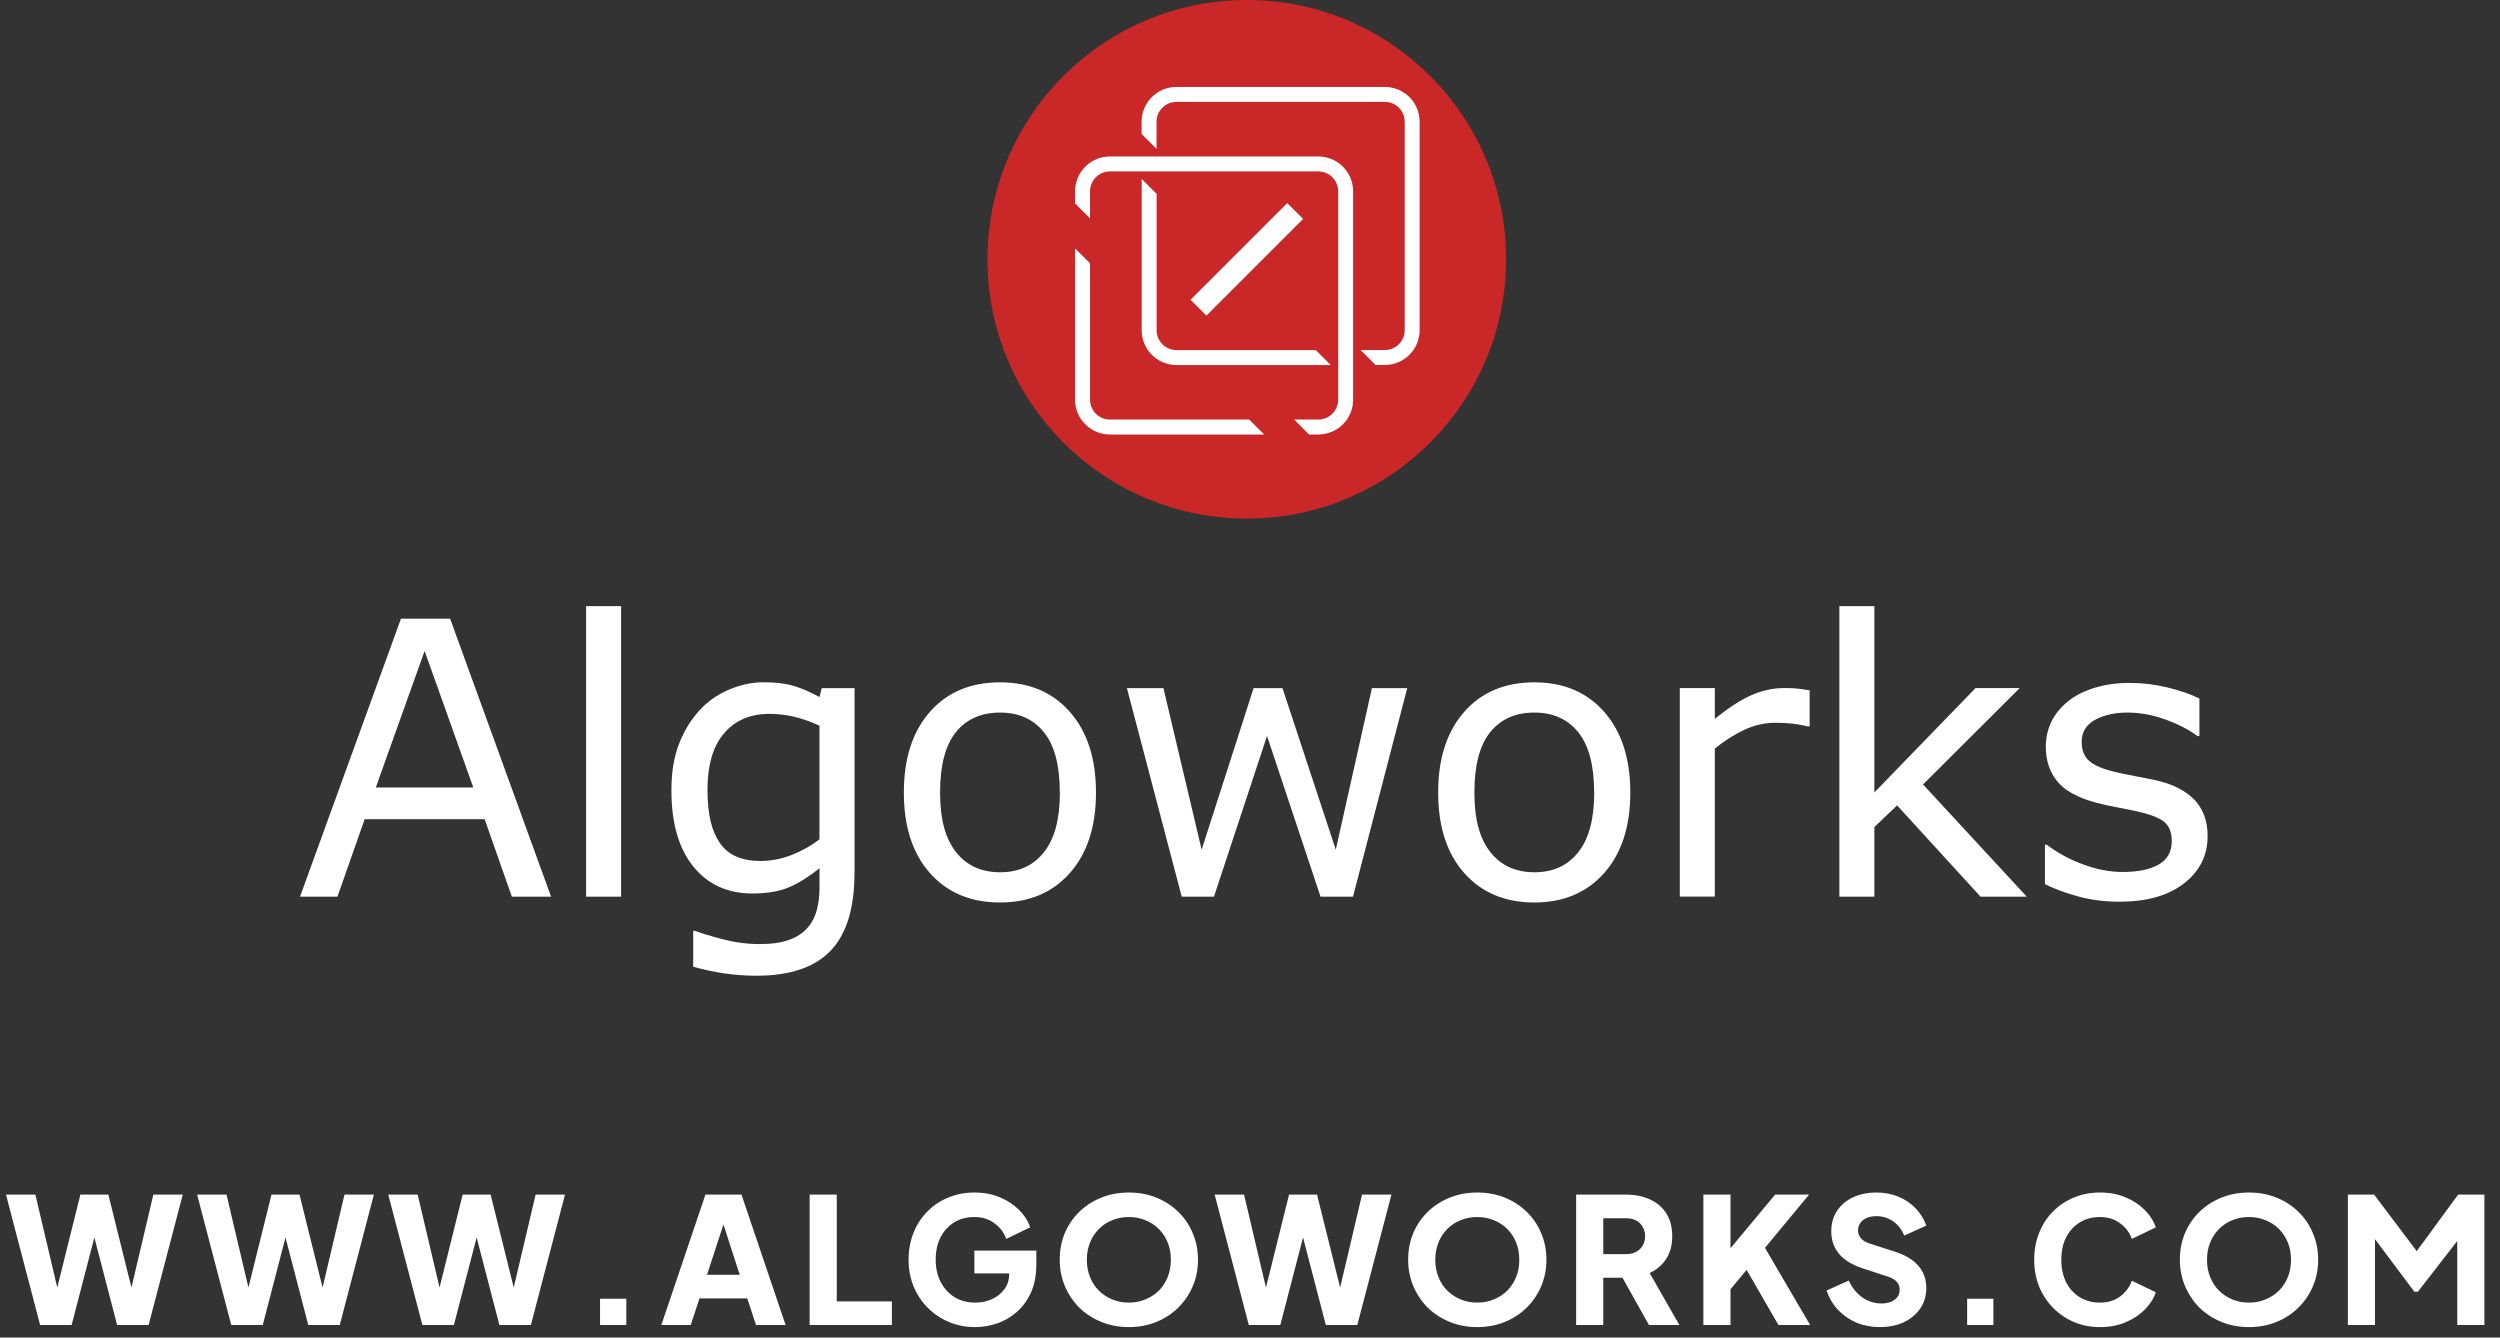
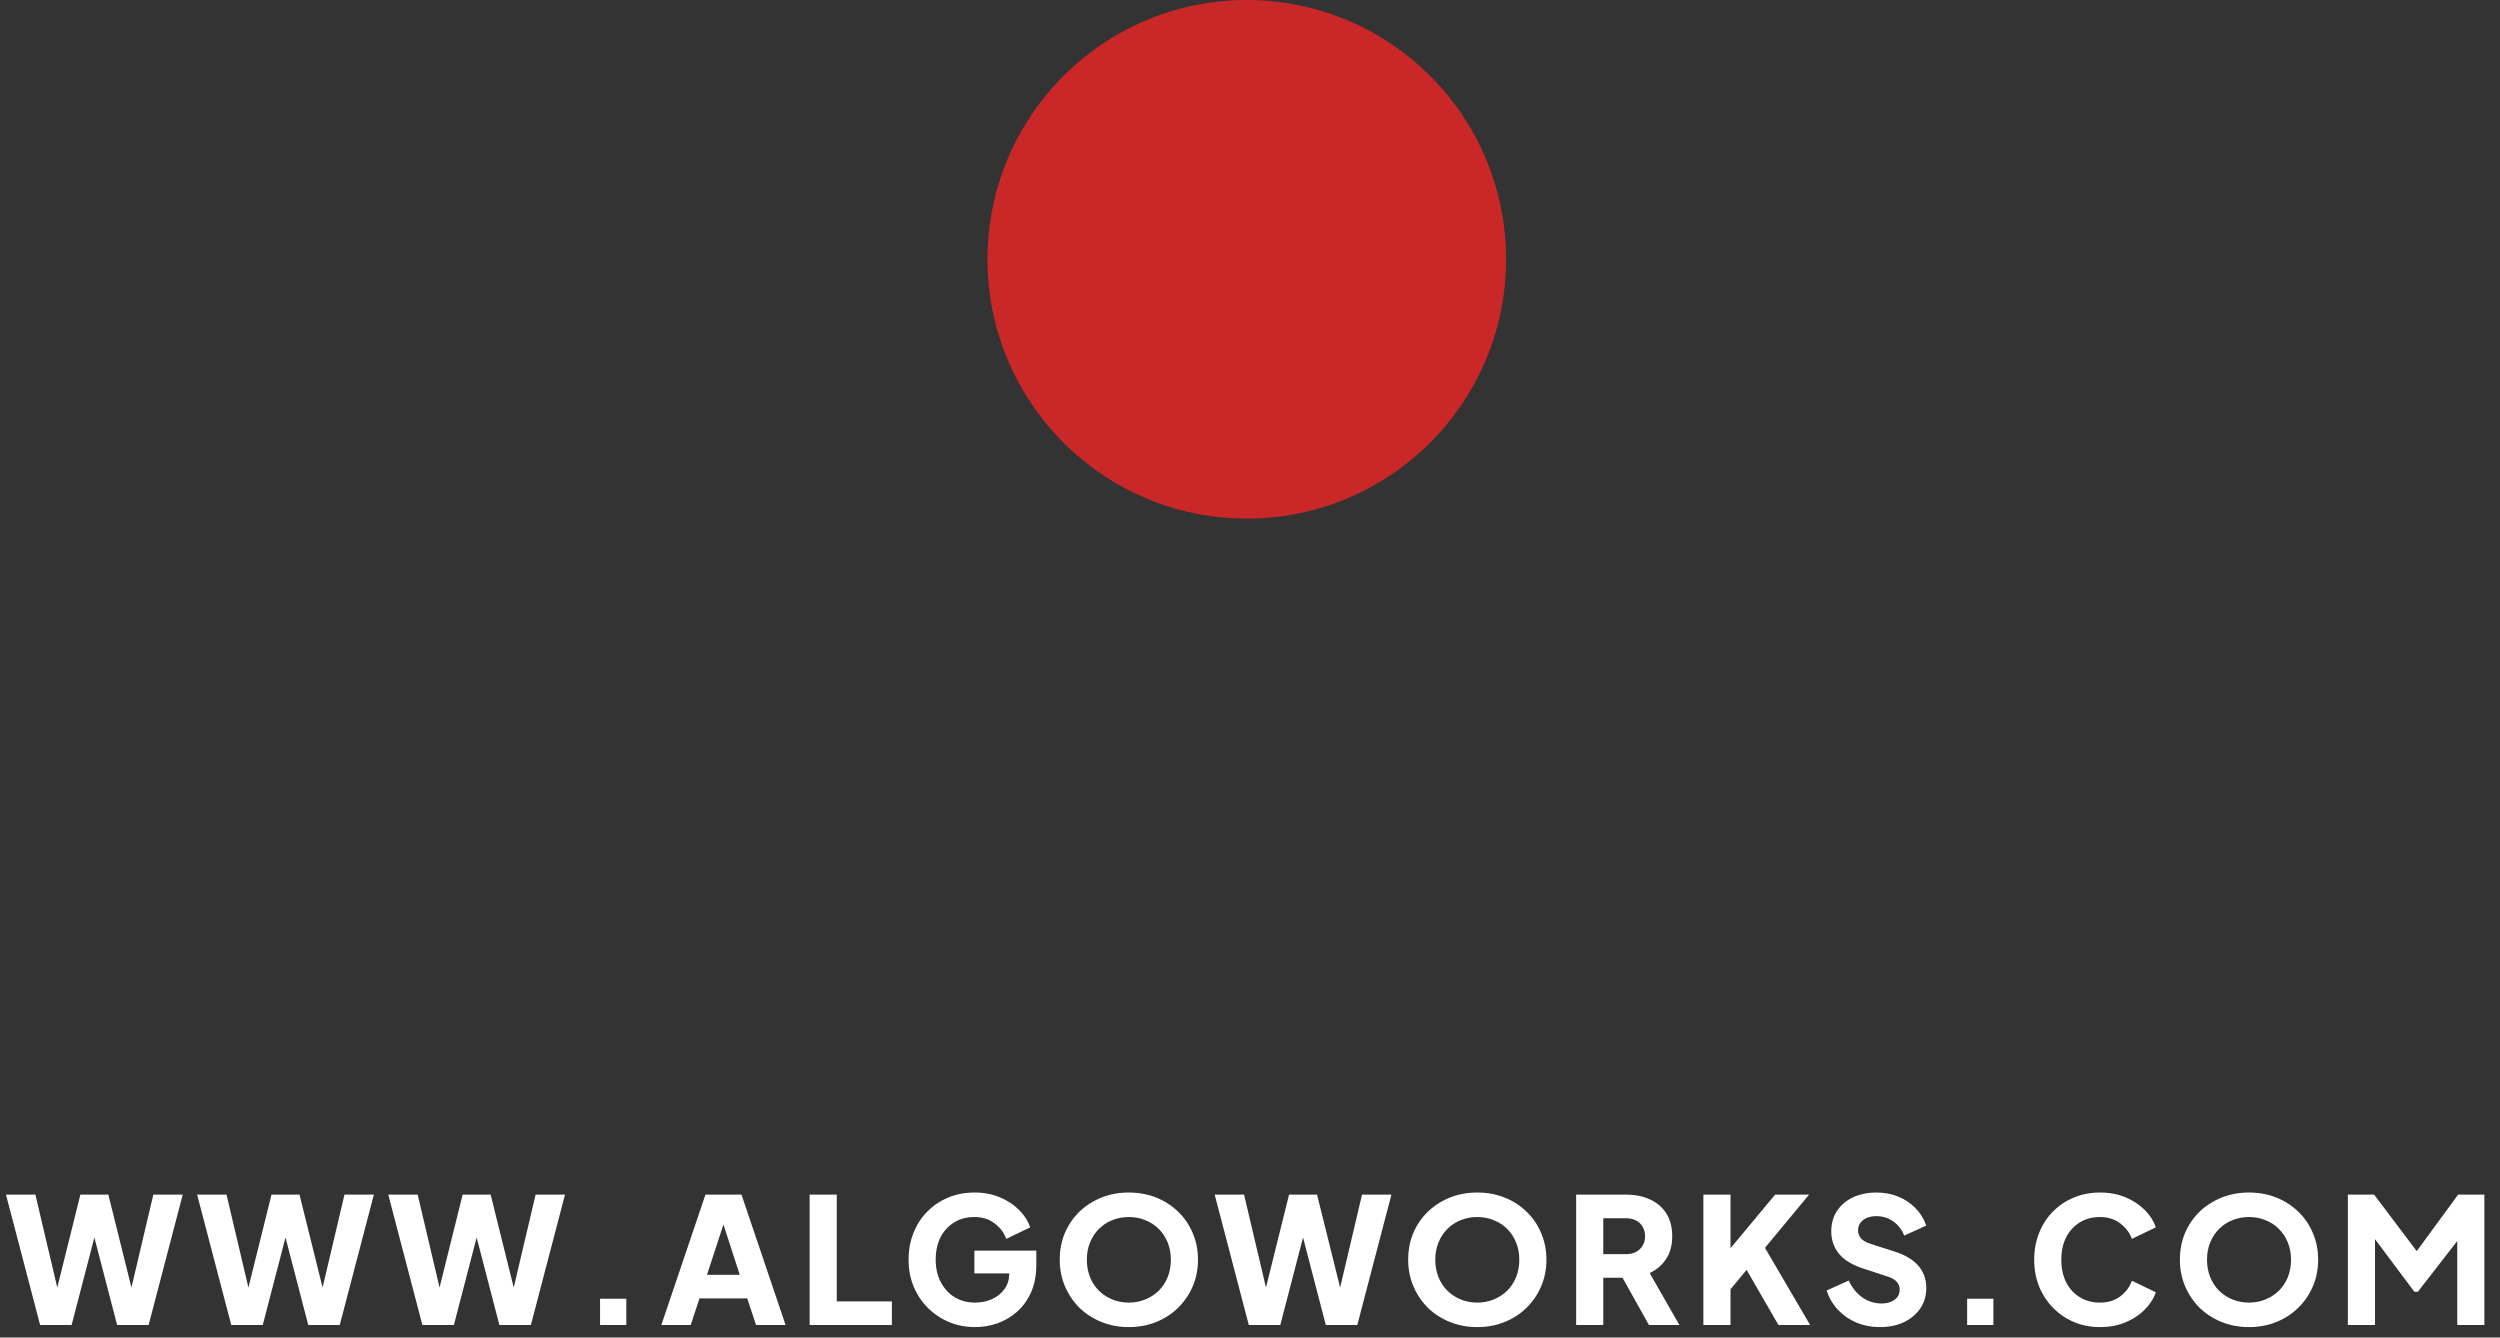
<svg xmlns="http://www.w3.org/2000/svg" width="200" height="107" viewBox="0 0 200 107" fill="none">
  <rect x="0" y="0" width="200" height="107" fill="#333333" stroke="none" />
-   <path fill-rule="evenodd" clip-rule="evenodd" d="M44.092 71.736H40.949L38.771 65.534H29.173L26.995 71.736H24L32.077 49.494H36.01L44.087 71.736H44.092ZM37.862 62.996L33.969 52.078L30.065 62.996H37.862ZM49.688 71.736H46.888V48.488H49.688V71.73V71.736ZM68.358 69.838C68.358 72.668 67.717 74.743 66.437 76.069C65.156 77.395 63.184 78.058 60.521 78.058C59.635 78.058 58.777 77.995 57.937 77.87C57.097 77.744 56.268 77.567 55.456 77.338V74.468H55.605C56.062 74.645 56.788 74.868 57.783 75.131C58.777 75.394 59.772 75.526 60.767 75.526C61.761 75.526 62.51 75.412 63.139 75.183C63.767 74.954 64.253 74.634 64.596 74.228C64.945 73.84 65.191 73.371 65.34 72.822C65.488 72.273 65.562 71.662 65.562 70.987V69.461C64.716 70.135 63.91 70.644 63.139 70.976C62.367 71.307 61.39 71.479 60.195 71.479C58.206 71.479 56.628 70.758 55.462 69.318C54.296 67.878 53.713 65.848 53.713 63.23C53.713 61.796 53.913 60.561 54.319 59.52C54.719 58.48 55.267 57.583 55.965 56.822C56.611 56.114 57.394 55.565 58.32 55.17C59.246 54.776 60.166 54.582 61.075 54.582C62.041 54.582 62.847 54.679 63.499 54.873C64.15 55.068 64.836 55.365 65.562 55.765L65.74 55.05H68.363V69.838H68.358ZM65.557 67.152V58.051C64.814 57.714 64.116 57.474 63.476 57.325C62.836 57.183 62.196 57.108 61.561 57.108C60.023 57.108 58.806 57.629 57.926 58.663C57.04 59.698 56.599 61.201 56.599 63.173C56.599 65.145 56.925 66.466 57.583 67.432C58.24 68.398 59.326 68.878 60.846 68.878C61.664 68.878 62.476 68.724 63.299 68.409C64.116 68.095 64.871 67.677 65.557 67.146V67.152ZM87.678 63.402C87.678 66.123 86.981 68.266 85.592 69.838C84.203 71.41 82.339 72.199 80.001 72.199C77.663 72.199 75.777 71.41 74.388 69.838C72.999 68.266 72.308 66.117 72.308 63.402C72.308 60.687 72.999 58.532 74.388 56.954C75.772 55.376 77.646 54.587 80.001 54.587C82.356 54.587 84.203 55.376 85.592 56.954C86.981 58.532 87.678 60.681 87.678 63.402ZM84.786 63.402C84.786 61.241 84.363 59.635 83.517 58.583C82.671 57.531 81.499 57.005 80.001 57.005C78.504 57.005 77.303 57.531 76.463 58.583C75.623 59.635 75.206 61.241 75.206 63.402C75.206 65.562 75.629 67.077 76.475 68.158C77.321 69.238 78.498 69.781 80.007 69.781C81.516 69.781 82.665 69.244 83.517 68.175C84.369 67.106 84.792 65.511 84.792 63.402H84.786ZM112.578 55.05L108.239 71.736H105.644L101.363 58.875L97.116 71.736H94.538L90.153 55.05H93.074L96.132 67.975L100.288 55.05H102.598L106.862 67.975L109.754 55.05H112.572H112.578ZM130.424 63.402C130.424 66.123 129.727 68.266 128.338 69.838C126.949 71.41 125.085 72.199 122.747 72.199C120.409 72.199 118.523 71.41 117.134 69.838C115.745 68.266 115.053 66.117 115.053 63.402C115.053 60.687 115.745 58.532 117.134 56.954C118.517 55.376 120.392 54.587 122.747 54.587C125.102 54.587 126.949 55.376 128.338 56.954C129.727 58.532 130.424 60.681 130.424 63.402ZM127.532 63.402C127.532 61.241 127.109 59.635 126.263 58.583C125.417 57.531 124.245 57.005 122.747 57.005C121.249 57.005 120.049 57.531 119.209 58.583C118.368 59.635 117.951 61.241 117.951 63.402C117.951 65.562 118.374 67.077 119.22 68.158C120.066 69.238 121.244 69.781 122.753 69.781C124.262 69.781 125.411 69.244 126.263 68.175C127.114 67.106 127.537 65.511 127.537 63.402H127.532ZM144.772 58.109H144.623C144.206 58.011 143.8 57.937 143.411 57.891C143.017 57.846 142.554 57.823 142.016 57.823C141.153 57.823 140.319 58.017 139.513 58.4C138.707 58.783 137.935 59.28 137.186 59.886V71.73H134.385V55.045H137.186V57.508C138.301 56.611 139.278 55.977 140.13 55.605C140.982 55.233 141.845 55.045 142.731 55.045C143.217 55.045 143.571 55.056 143.788 55.085C144.006 55.108 144.337 55.159 144.772 55.228V58.109ZM162.143 71.736H158.445L151.768 64.431L149.95 66.163V71.736H147.149V48.488H149.95V63.396L158.045 55.045H161.577L153.843 62.756L162.143 71.736ZM176.605 66.923C176.605 68.449 175.976 69.695 174.719 70.673C173.461 71.65 171.746 72.136 169.568 72.136C168.334 72.136 167.208 71.987 166.179 71.696C165.15 71.404 164.287 71.079 163.595 70.73V67.58H163.744C164.63 68.249 165.613 68.781 166.693 69.169C167.773 69.564 168.814 69.758 169.808 69.758C171.043 69.758 172.003 69.558 172.701 69.158C173.398 68.758 173.741 68.135 173.741 67.277C173.741 66.62 173.553 66.123 173.175 65.785C172.798 65.448 172.072 65.157 170.997 64.917C170.597 64.825 170.083 64.722 169.437 64.602C168.797 64.482 168.214 64.351 167.688 64.213C166.224 63.825 165.19 63.253 164.578 62.504C163.967 61.75 163.664 60.83 163.664 59.732C163.664 59.046 163.806 58.4 164.087 57.788C164.372 57.183 164.801 56.64 165.378 56.159C165.933 55.691 166.642 55.319 167.505 55.045C168.362 54.77 169.323 54.633 170.391 54.633C171.386 54.633 172.392 54.753 173.41 54.999C174.427 55.245 175.273 55.542 175.953 55.885V58.886H175.805C175.09 58.36 174.221 57.914 173.198 57.548C172.175 57.183 171.169 57.005 170.186 57.005C169.203 57.005 168.299 57.2 167.591 57.594C166.887 57.989 166.533 58.572 166.533 59.349C166.533 60.035 166.745 60.555 167.173 60.904C167.591 61.252 168.265 61.538 169.203 61.755C169.717 61.876 170.3 61.996 170.94 62.116C171.58 62.236 172.118 62.344 172.541 62.441C173.844 62.739 174.844 63.253 175.553 63.979C176.256 64.716 176.611 65.694 176.611 66.906L176.605 66.923Z" fill="white" />
  <path d="M99.744 41.488C111.199 41.488 120.488 32.199 120.488 20.744C120.488 9.289 111.199 0 99.744 0C88.289 0 79 9.289 79 20.744C79 32.199 88.289 41.488 99.744 41.488Z" fill="#CA2728" />
-   <path d="M106.46 29.204H94.119C92.581 29.204 91.335 27.958 91.335 26.42V14.313L92.53 15.508V26.42C92.53 27.294 93.245 28.009 94.119 28.009H105.266L106.46 29.204ZM110.787 6.956H94.113C92.576 6.956 91.33 8.202 91.33 9.74V10.717L92.524 11.912V9.74C92.524 8.866 93.239 8.151 94.113 8.151H110.787C111.662 8.151 112.377 8.866 112.377 9.74V26.414C112.377 27.289 111.662 28.003 110.787 28.003H108.85L110.044 29.198H110.787C112.325 29.198 113.571 27.952 113.571 26.414V9.74C113.571 8.202 112.325 6.956 110.787 6.956ZM95.245 23.979L96.514 25.248L104.248 17.514L102.979 16.245L95.245 23.979ZM101.133 34.76H88.792C87.254 34.76 86.008 33.514 86.008 31.976V19.869L87.203 21.064V31.976C87.203 32.851 87.917 33.565 88.792 33.565H99.938L101.133 34.76ZM105.466 12.518H88.792C87.254 12.518 86.008 13.764 86.008 15.302V16.279L87.203 17.474V15.302C87.203 14.427 87.917 13.713 88.792 13.713H105.466C106.34 13.713 107.055 14.427 107.055 15.302V31.976C107.055 32.851 106.34 33.565 105.466 33.565H103.528L104.723 34.76H105.466C107.003 34.76 108.249 33.514 108.249 31.976V15.302C108.249 13.764 107.003 12.518 105.466 12.518Z" fill="white" />
  <path d="M3.209 106L0.479 95.57H2.831L4.889 104.306H4.259L6.429 95.57H8.669L10.839 104.306H10.209L12.267 95.57H14.619L11.889 106H9.369L7.185 97.6H7.913L5.729 106H3.209ZM18.5 106L15.77 95.57H18.122L20.18 104.306H19.55L21.72 95.57H23.96L26.13 104.306H25.5L27.558 95.57H29.91L27.18 106H24.66L22.476 97.6H23.204L21.02 106H18.5ZM33.791 106L31.061 95.57H33.413L35.471 104.306H34.841L37.011 95.57H39.251L41.421 104.306H40.791L42.849 95.57H45.201L42.471 106H39.951L37.767 97.6H38.495L36.311 106H33.791ZM48.004 106V103.9H50.104V106H48.004ZM52.907 106L56.435 95.57H59.319L62.847 106H60.481L59.781 103.872H55.959L55.259 106H52.907ZM56.561 101.982H59.179L57.583 97.054H58.171L56.561 101.982ZM64.771 106V95.57H66.941V104.11H71.351V106H64.771ZM78.006 106.168C77.259 106.168 76.564 106.033 75.92 105.762C75.276 105.491 74.711 105.113 74.226 104.628C73.741 104.143 73.363 103.573 73.092 102.92C72.821 102.267 72.686 101.553 72.686 100.778C72.686 100.003 72.817 99.289 73.078 98.636C73.339 97.973 73.708 97.404 74.184 96.928C74.66 96.443 75.215 96.069 75.85 95.808C76.494 95.537 77.194 95.402 77.95 95.402C78.706 95.402 79.383 95.528 79.98 95.78C80.587 96.032 81.1 96.368 81.52 96.788C81.94 97.208 82.239 97.675 82.416 98.188L80.498 99.112C80.321 98.608 80.008 98.193 79.56 97.866C79.121 97.53 78.585 97.362 77.95 97.362C77.334 97.362 76.793 97.507 76.326 97.796C75.859 98.085 75.495 98.487 75.234 99C74.982 99.504 74.856 100.097 74.856 100.778C74.856 101.459 74.991 102.057 75.262 102.57C75.533 103.083 75.901 103.485 76.368 103.774C76.844 104.063 77.39 104.208 78.006 104.208C78.482 104.208 78.925 104.119 79.336 103.942C79.756 103.755 80.092 103.489 80.344 103.144C80.605 102.799 80.736 102.383 80.736 101.898V101.03L81.73 101.87H77.95V100.05H82.906V101.156C82.906 102.005 82.766 102.747 82.486 103.382C82.206 104.007 81.828 104.53 81.352 104.95C80.885 105.361 80.358 105.669 79.77 105.874C79.191 106.07 78.603 106.168 78.006 106.168ZM90.308 106.168C89.524 106.168 88.796 106.033 88.124 105.762C87.452 105.491 86.864 105.113 86.36 104.628C85.865 104.133 85.478 103.559 85.198 102.906C84.918 102.253 84.778 101.543 84.778 100.778C84.778 100.013 84.913 99.303 85.184 98.65C85.464 97.997 85.851 97.427 86.346 96.942C86.85 96.457 87.438 96.079 88.11 95.808C88.782 95.537 89.515 95.402 90.308 95.402C91.101 95.402 91.834 95.537 92.506 95.808C93.178 96.079 93.761 96.457 94.256 96.942C94.76 97.427 95.147 97.997 95.418 98.65C95.698 99.303 95.838 100.013 95.838 100.778C95.838 101.543 95.698 102.253 95.418 102.906C95.138 103.559 94.746 104.133 94.242 104.628C93.747 105.113 93.164 105.491 92.492 105.762C91.82 106.033 91.092 106.168 90.308 106.168ZM90.308 104.208C90.784 104.208 91.223 104.124 91.624 103.956C92.035 103.788 92.394 103.555 92.702 103.256C93.01 102.948 93.248 102.584 93.416 102.164C93.584 101.744 93.668 101.282 93.668 100.778C93.668 100.274 93.584 99.817 93.416 99.406C93.248 98.986 93.01 98.622 92.702 98.314C92.394 98.006 92.035 97.773 91.624 97.614C91.223 97.446 90.784 97.362 90.308 97.362C89.832 97.362 89.389 97.446 88.978 97.614C88.577 97.773 88.222 98.006 87.914 98.314C87.606 98.622 87.368 98.986 87.2 99.406C87.032 99.817 86.948 100.274 86.948 100.778C86.948 101.282 87.032 101.744 87.2 102.164C87.368 102.584 87.606 102.948 87.914 103.256C88.222 103.555 88.577 103.788 88.978 103.956C89.389 104.124 89.832 104.208 90.308 104.208ZM99.903 106L97.174 95.57H99.525L101.584 104.306H100.954L103.124 95.57H105.364L107.534 104.306H106.904L108.962 95.57H111.314L108.584 106H106.064L103.88 97.6H104.608L102.424 106H99.903ZM118.183 106.168C117.399 106.168 116.671 106.033 115.999 105.762C115.327 105.491 114.739 105.113 114.235 104.628C113.741 104.133 113.353 103.559 113.073 102.906C112.793 102.253 112.653 101.543 112.653 100.778C112.653 100.013 112.789 99.303 113.059 98.65C113.339 97.997 113.727 97.427 114.221 96.942C114.725 96.457 115.313 96.079 115.985 95.808C116.657 95.537 117.39 95.402 118.183 95.402C118.977 95.402 119.709 95.537 120.381 95.808C121.053 96.079 121.637 96.457 122.131 96.942C122.635 97.427 123.023 97.997 123.293 98.65C123.573 99.303 123.713 100.013 123.713 100.778C123.713 101.543 123.573 102.253 123.293 102.906C123.013 103.559 122.621 104.133 122.117 104.628C121.623 105.113 121.039 105.491 120.367 105.762C119.695 106.033 118.967 106.168 118.183 106.168ZM118.183 104.208C118.659 104.208 119.098 104.124 119.499 103.956C119.91 103.788 120.269 103.555 120.577 103.256C120.885 102.948 121.123 102.584 121.291 102.164C121.459 101.744 121.543 101.282 121.543 100.778C121.543 100.274 121.459 99.817 121.291 99.406C121.123 98.986 120.885 98.622 120.577 98.314C120.269 98.006 119.91 97.773 119.499 97.614C119.098 97.446 118.659 97.362 118.183 97.362C117.707 97.362 117.264 97.446 116.853 97.614C116.452 97.773 116.097 98.006 115.789 98.314C115.481 98.622 115.243 98.986 115.075 99.406C114.907 99.817 114.823 100.274 114.823 100.778C114.823 101.282 114.907 101.744 115.075 102.164C115.243 102.584 115.481 102.948 115.789 103.256C116.097 103.555 116.452 103.788 116.853 103.956C117.264 104.124 117.707 104.208 118.183 104.208ZM126.092 106V95.57H130.082C130.801 95.57 131.436 95.696 131.986 95.948C132.546 96.2 132.985 96.573 133.302 97.068C133.62 97.563 133.778 98.174 133.778 98.902C133.778 99.611 133.615 100.218 133.288 100.722C132.962 101.217 132.523 101.59 131.972 101.842L134.352 106H131.916L129.34 101.394L130.74 102.22H128.262V106H126.092ZM128.262 100.33H130.096C130.404 100.33 130.67 100.269 130.894 100.148C131.118 100.027 131.291 99.859 131.412 99.644C131.543 99.429 131.608 99.182 131.608 98.902C131.608 98.613 131.543 98.361 131.412 98.146C131.291 97.931 131.118 97.763 130.894 97.642C130.67 97.521 130.404 97.46 130.096 97.46H128.262V100.33ZM136.27 106V95.57H138.44V100.792L137.838 100.582L142.01 95.57H144.726L140.596 100.554L140.722 99.014L144.81 106H142.276L139.728 101.59L138.44 103.144V106H136.27ZM150.379 106.168C149.725 106.168 149.109 106.051 148.531 105.818C147.961 105.575 147.467 105.235 147.047 104.796C146.636 104.357 146.328 103.839 146.123 103.242L147.901 102.444C148.162 103.013 148.521 103.461 148.979 103.788C149.445 104.115 149.959 104.278 150.519 104.278C150.817 104.278 151.074 104.231 151.289 104.138C151.503 104.045 151.671 103.919 151.793 103.76C151.914 103.592 151.975 103.396 151.975 103.172C151.975 102.929 151.9 102.724 151.751 102.556C151.601 102.379 151.368 102.239 151.051 102.136L149.007 101.464C148.176 101.193 147.551 100.811 147.131 100.316C146.711 99.812 146.501 99.21 146.501 98.51C146.501 97.894 146.65 97.353 146.949 96.886C147.257 96.419 147.681 96.055 148.223 95.794C148.773 95.533 149.403 95.402 150.113 95.402C150.738 95.402 151.317 95.509 151.849 95.724C152.381 95.939 152.838 96.242 153.221 96.634C153.613 97.026 153.907 97.497 154.103 98.048L152.339 98.846C152.143 98.361 151.849 97.983 151.457 97.712C151.065 97.432 150.617 97.292 150.113 97.292C149.823 97.292 149.567 97.339 149.343 97.432C149.119 97.525 148.946 97.661 148.825 97.838C148.703 98.006 148.643 98.202 148.643 98.426C148.643 98.669 148.722 98.883 148.881 99.07C149.039 99.247 149.277 99.387 149.595 99.49L151.597 100.134C152.437 100.405 153.062 100.783 153.473 101.268C153.893 101.753 154.103 102.346 154.103 103.046C154.103 103.653 153.944 104.194 153.627 104.67C153.309 105.137 152.871 105.505 152.311 105.776C151.76 106.037 151.116 106.168 150.379 106.168ZM157.371 106V103.9H159.471V106H157.371ZM168 106.168C167.253 106.168 166.558 106.033 165.914 105.762C165.279 105.491 164.724 105.113 164.248 104.628C163.772 104.143 163.399 103.573 163.128 102.92C162.867 102.267 162.736 101.553 162.736 100.778C162.736 100.003 162.867 99.289 163.128 98.636C163.389 97.973 163.758 97.404 164.234 96.928C164.71 96.443 165.265 96.069 165.9 95.808C166.544 95.537 167.244 95.402 168 95.402C168.756 95.402 169.433 95.528 170.03 95.78C170.637 96.032 171.15 96.368 171.57 96.788C171.99 97.208 172.289 97.675 172.466 98.188L170.548 99.112C170.371 98.608 170.058 98.193 169.61 97.866C169.171 97.53 168.635 97.362 168 97.362C167.384 97.362 166.843 97.507 166.376 97.796C165.909 98.085 165.545 98.487 165.284 99C165.032 99.504 164.906 100.097 164.906 100.778C164.906 101.459 165.032 102.057 165.284 102.57C165.545 103.083 165.909 103.485 166.376 103.774C166.843 104.063 167.384 104.208 168 104.208C168.635 104.208 169.171 104.045 169.61 103.718C170.058 103.382 170.371 102.962 170.548 102.458L172.466 103.382C172.289 103.895 171.99 104.362 171.57 104.782C171.15 105.202 170.637 105.538 170.03 105.79C169.433 106.042 168.756 106.168 168 106.168ZM179.921 106.168C179.137 106.168 178.409 106.033 177.737 105.762C177.065 105.491 176.477 105.113 175.973 104.628C175.478 104.133 175.091 103.559 174.811 102.906C174.531 102.253 174.391 101.543 174.391 100.778C174.391 100.013 174.526 99.303 174.797 98.65C175.077 97.997 175.464 97.427 175.959 96.942C176.463 96.457 177.051 96.079 177.723 95.808C178.395 95.537 179.127 95.402 179.921 95.402C180.714 95.402 181.447 95.537 182.119 95.808C182.791 96.079 183.374 96.457 183.869 96.942C184.373 97.427 184.76 97.997 185.031 98.65C185.311 99.303 185.451 100.013 185.451 100.778C185.451 101.543 185.311 102.253 185.031 102.906C184.751 103.559 184.359 104.133 183.855 104.628C183.36 105.113 182.777 105.491 182.105 105.762C181.433 106.033 180.705 106.168 179.921 106.168ZM179.921 104.208C180.397 104.208 180.835 104.124 181.237 103.956C181.647 103.788 182.007 103.555 182.315 103.256C182.623 102.948 182.861 102.584 183.029 102.164C183.197 101.744 183.281 101.282 183.281 100.778C183.281 100.274 183.197 99.817 183.029 99.406C182.861 98.986 182.623 98.622 182.315 98.314C182.007 98.006 181.647 97.773 181.237 97.614C180.835 97.446 180.397 97.362 179.921 97.362C179.445 97.362 179.001 97.446 178.591 97.614C178.189 97.773 177.835 98.006 177.527 98.314C177.219 98.622 176.981 98.986 176.813 99.406C176.645 99.817 176.561 100.274 176.561 100.778C176.561 101.282 176.645 101.744 176.813 102.164C176.981 102.584 177.219 102.948 177.527 103.256C177.835 103.555 178.189 103.788 178.591 103.956C179.001 104.124 179.445 104.208 179.921 104.208ZM187.83 106V95.57H189.93L193.836 100.75H192.856L196.65 95.57H198.75V106H196.58V97.964L197.448 98.16L193.43 103.34H193.15L189.272 98.16L190 97.964V106H187.83Z" fill="white" />
  <a href="https://www.algoworks.com/contact-us/">
-     <rect fill="black" fill-opacity="0" x="0.325" y="-4.102" width="199.349" height="17.64" />
-   </a>
+     </a>
</svg>